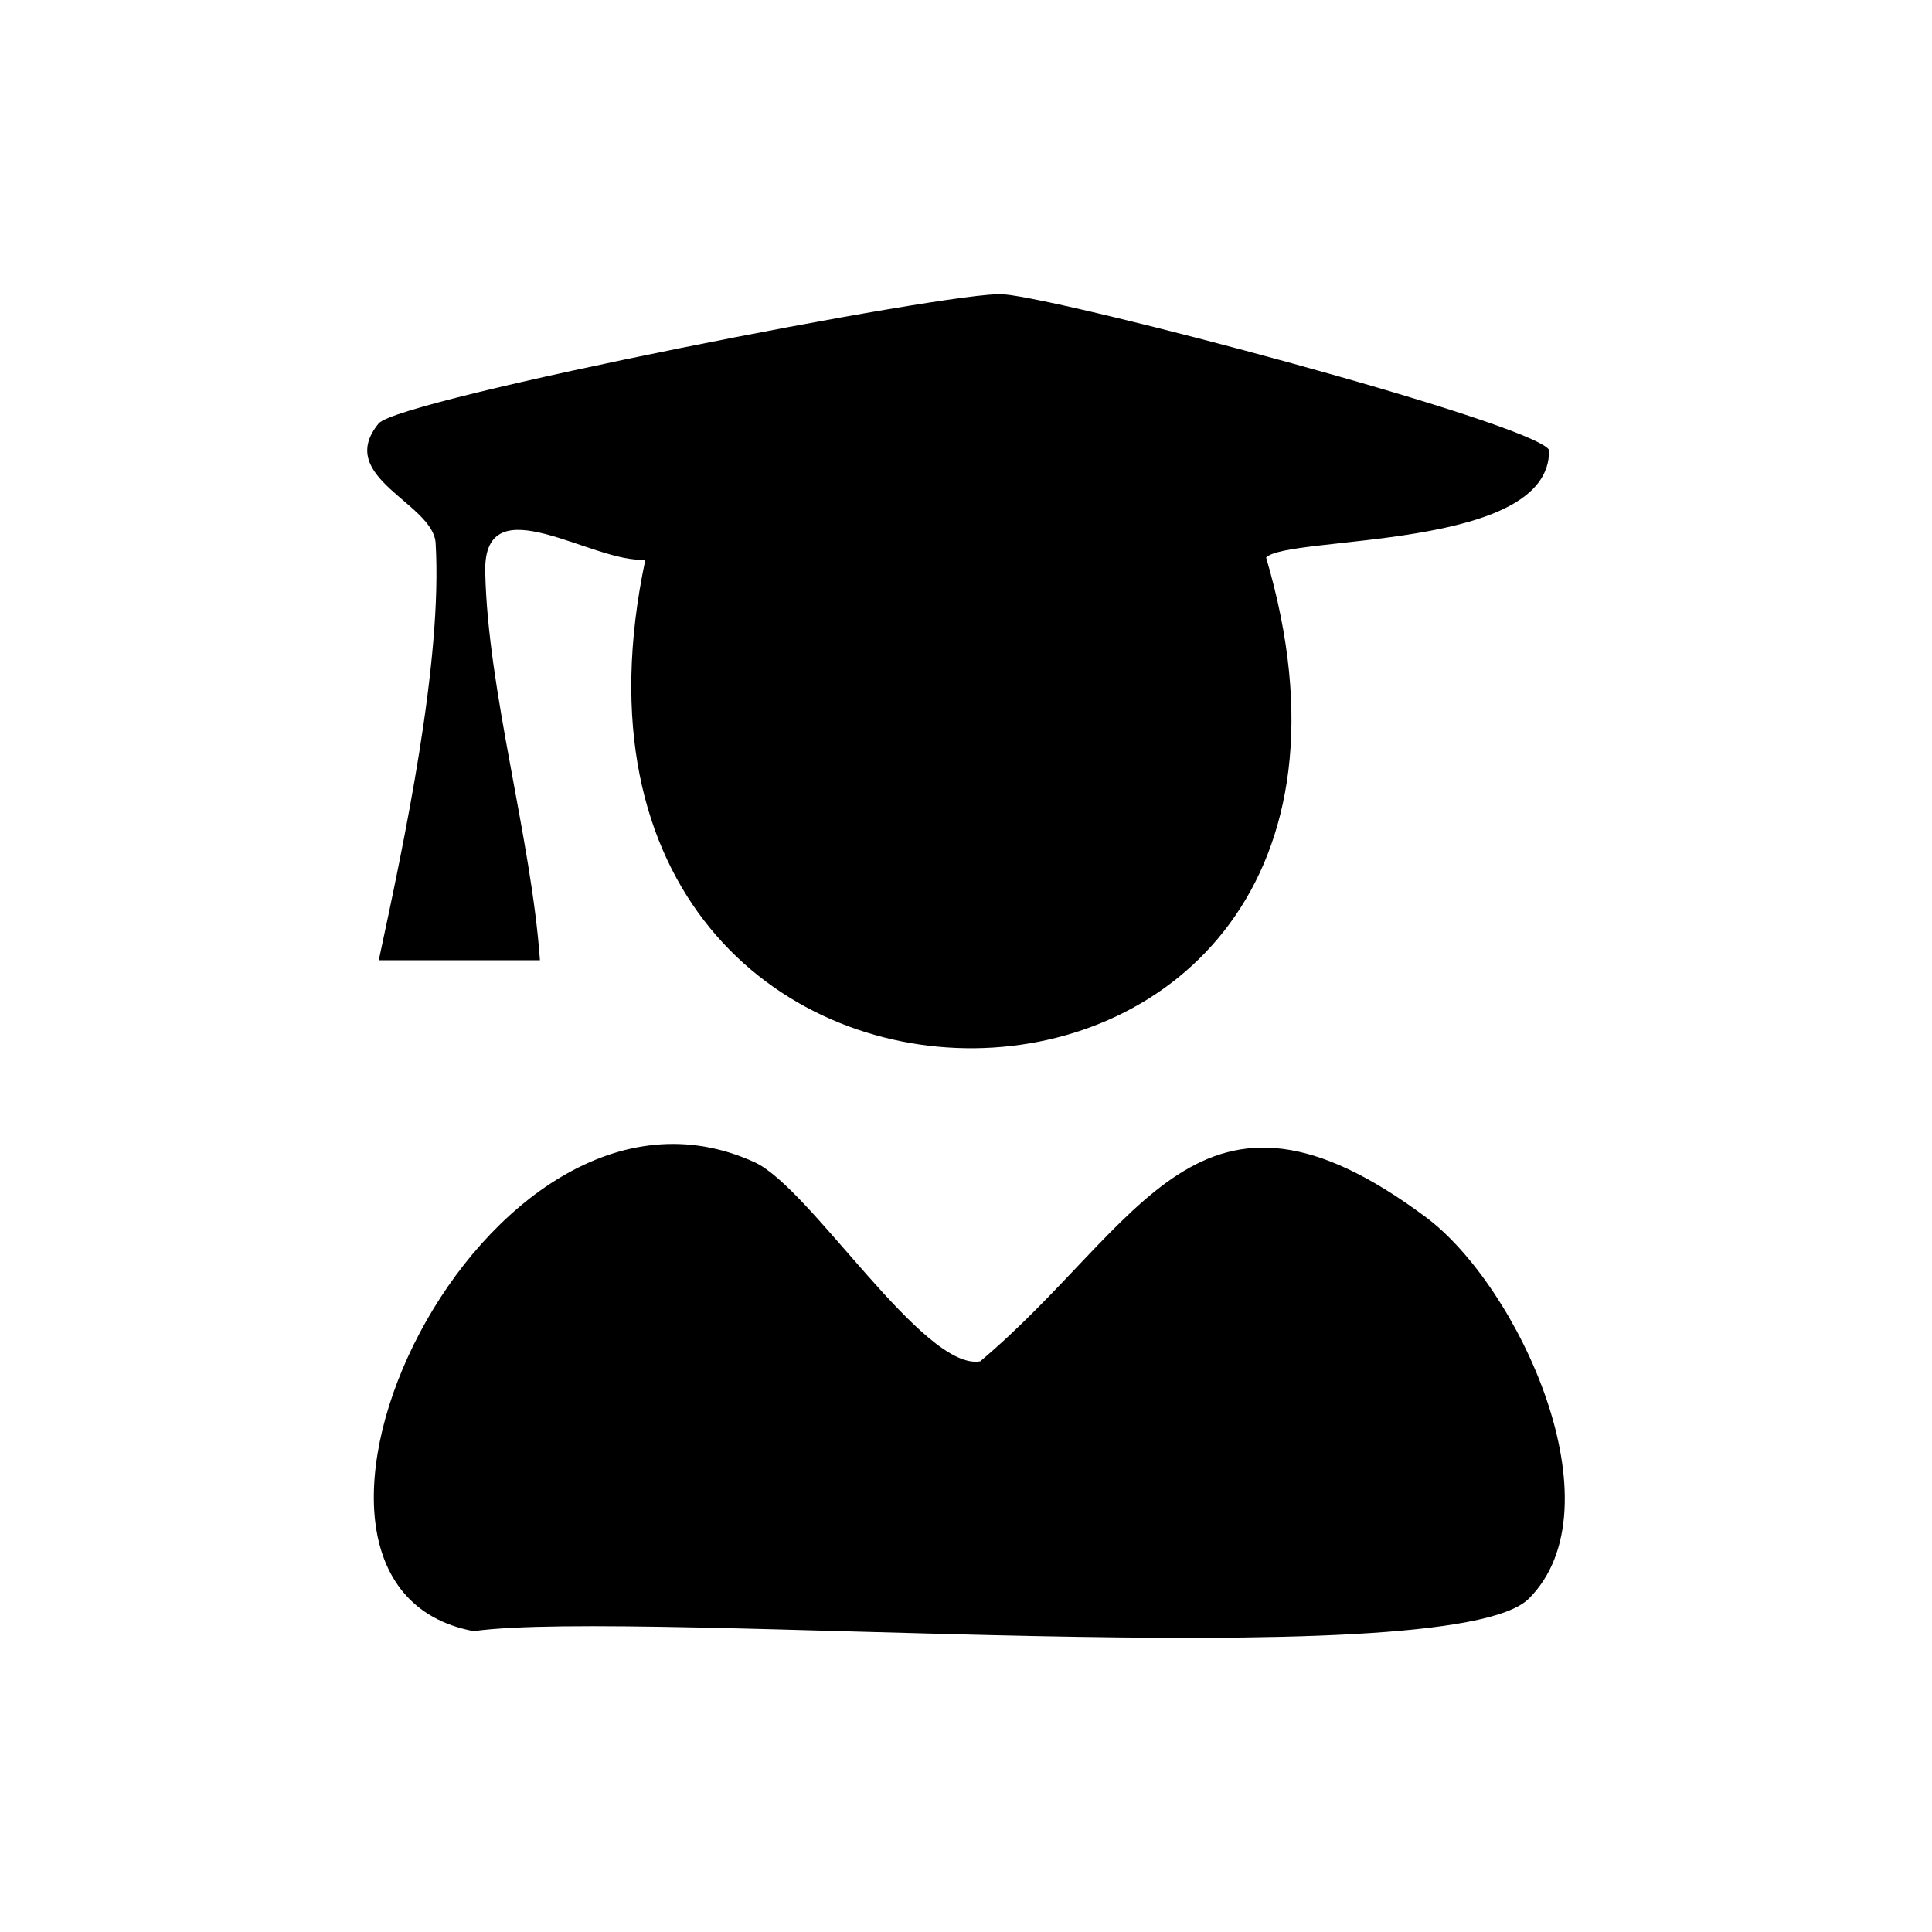
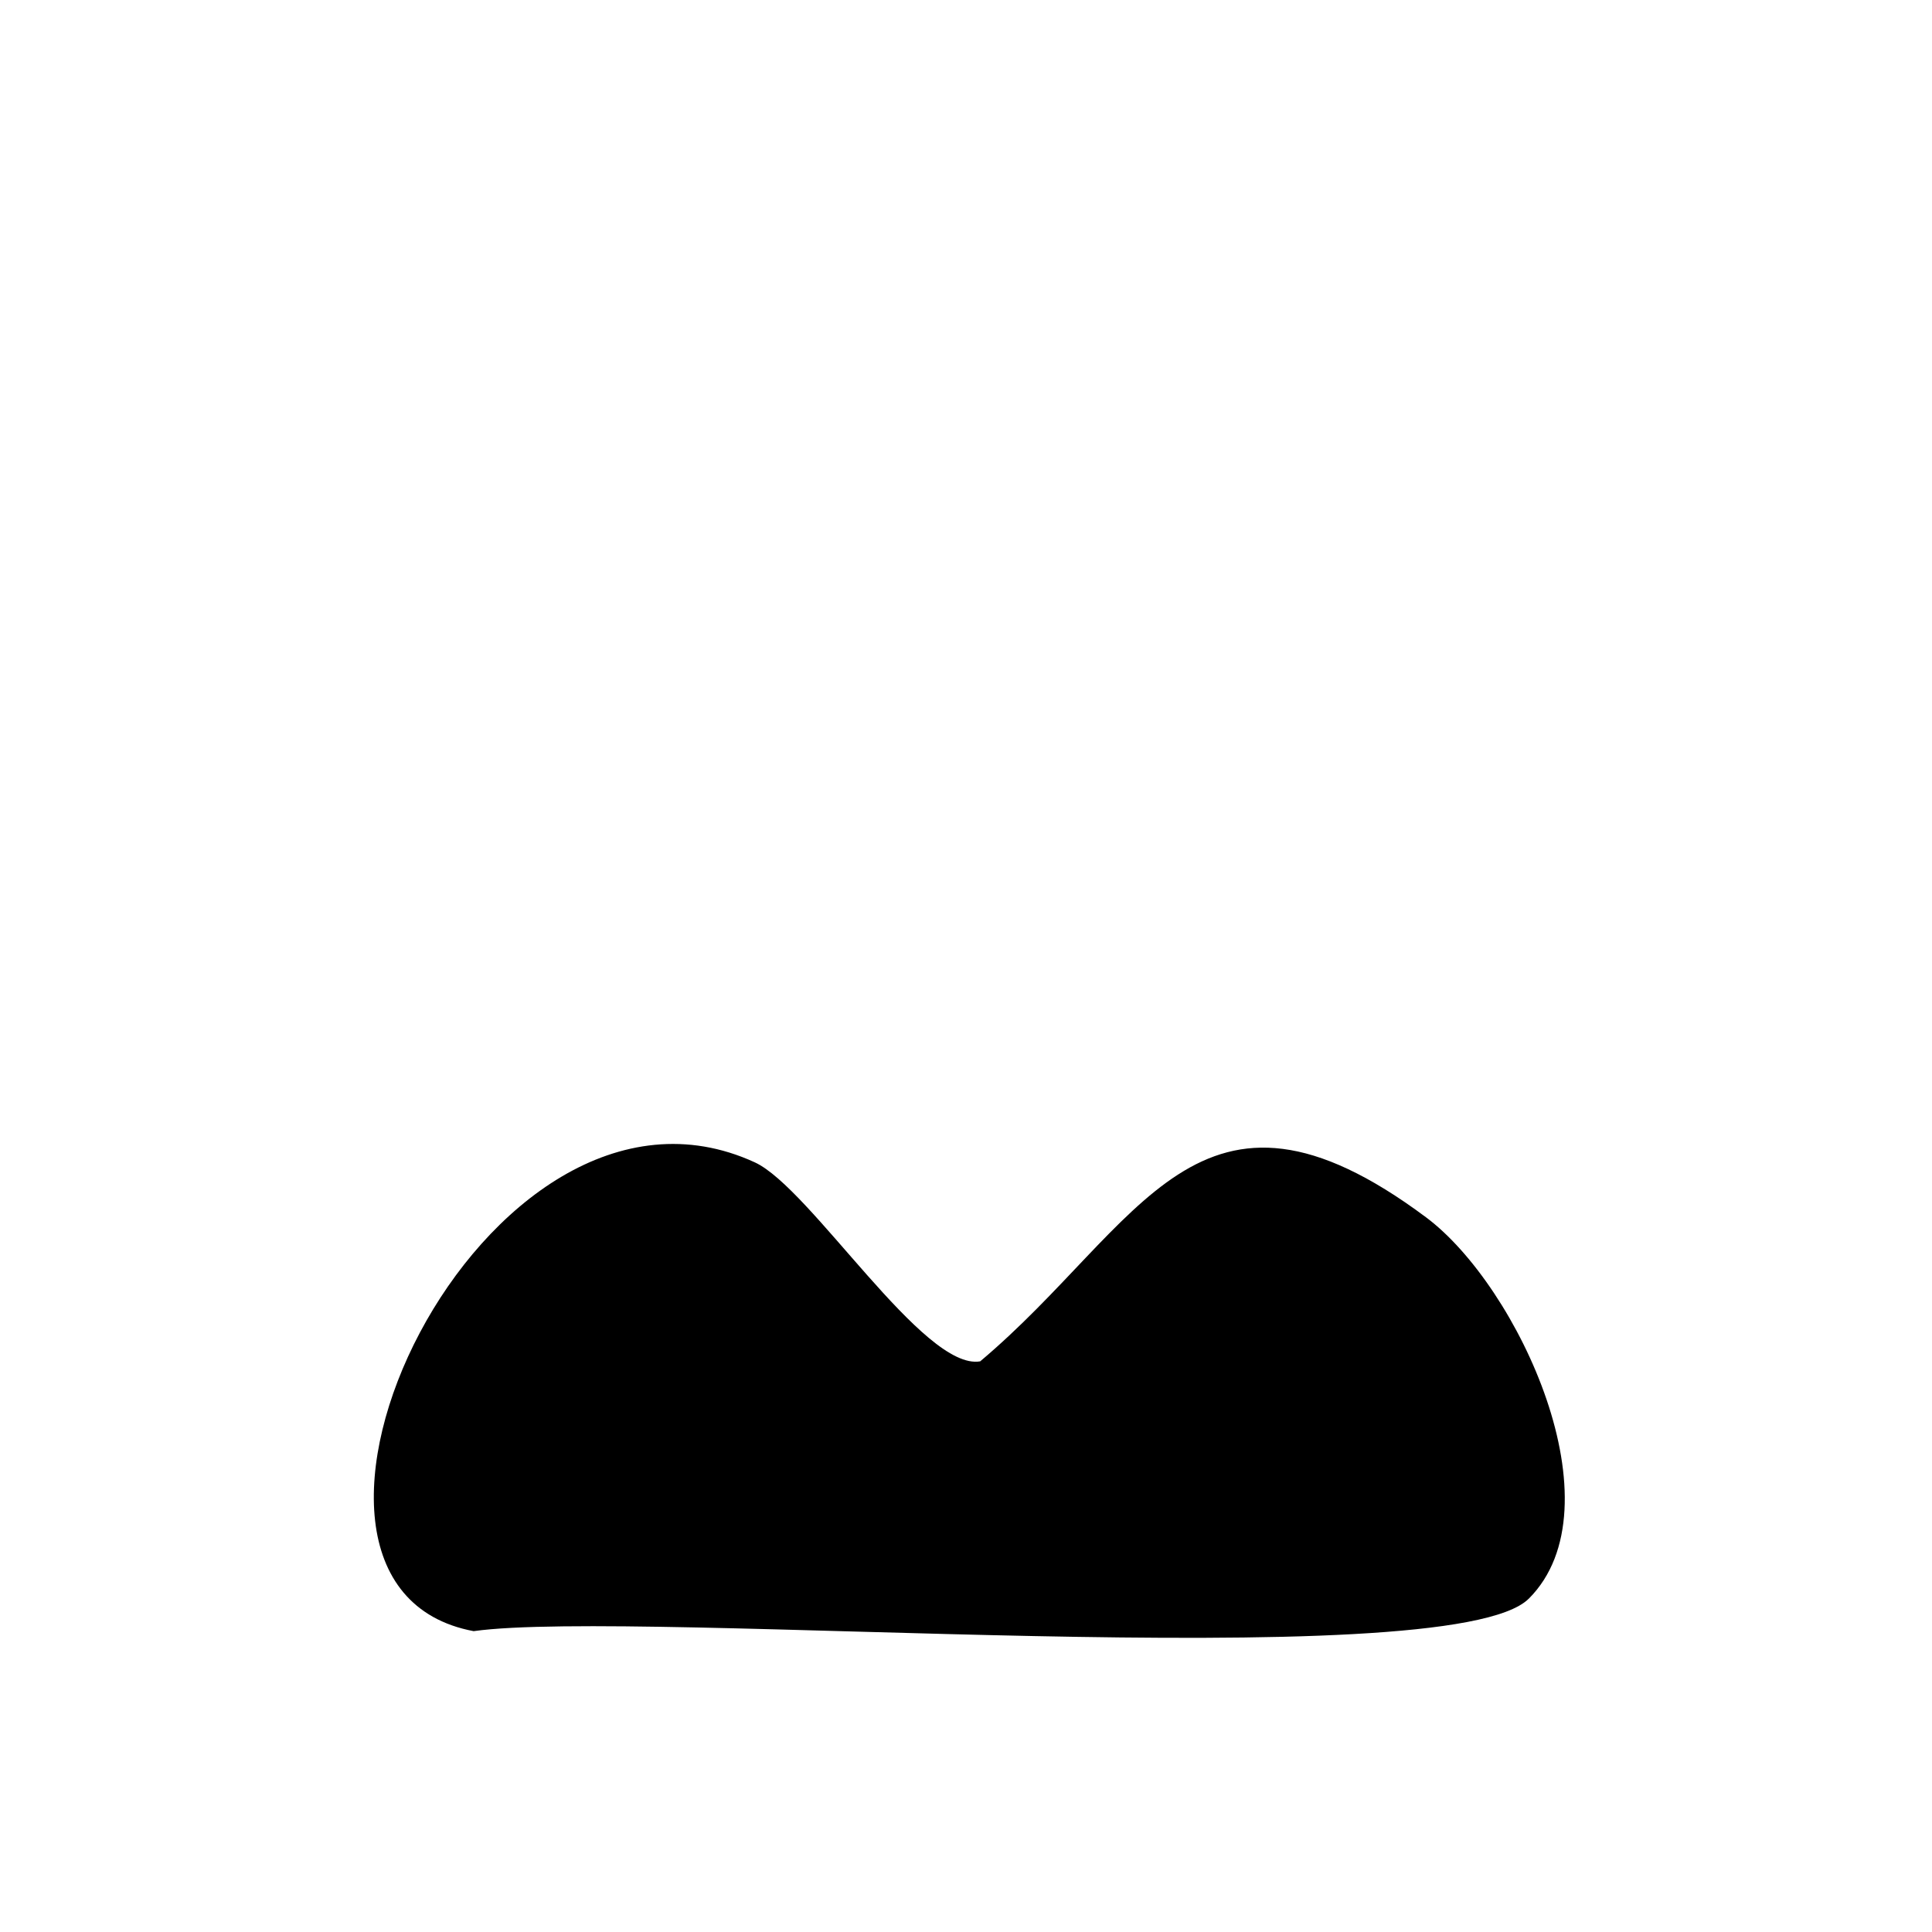
<svg xmlns="http://www.w3.org/2000/svg" id="Layer_1" version="1.1" viewBox="0 0 400 400">
-   <path d="M262.14,115.45c39.44,133.88-157.48,136.85-128.52.4-10.7.96-33.51-15.89-33.16,2.45.48,24.65,9.54,55.24,11.33,80.5h-33.37c5.21-24.27,13.23-61.8,11.77-86.38-.49-8.26-20.98-13.6-11.79-24.75,4.2-5.09,119.05-27.55,129.29-26.75,12.9,1.01,109.19,26.47,113.02,32.21.5,21.01-54.2,17.62-58.58,22.31Z" />
  <path d="M316.51,330.99c-16.48,16.48-184.15,1.92-218.45,6.72-51.2-9.58,2.1-122.84,58.21-97.06,11.59,5.33,34.94,43.25,46.67,41.2,33.44-28.14,45.05-65.05,92.29-29.83,19.19,14.31,40.29,59.97,21.29,78.97Z" />
</svg>